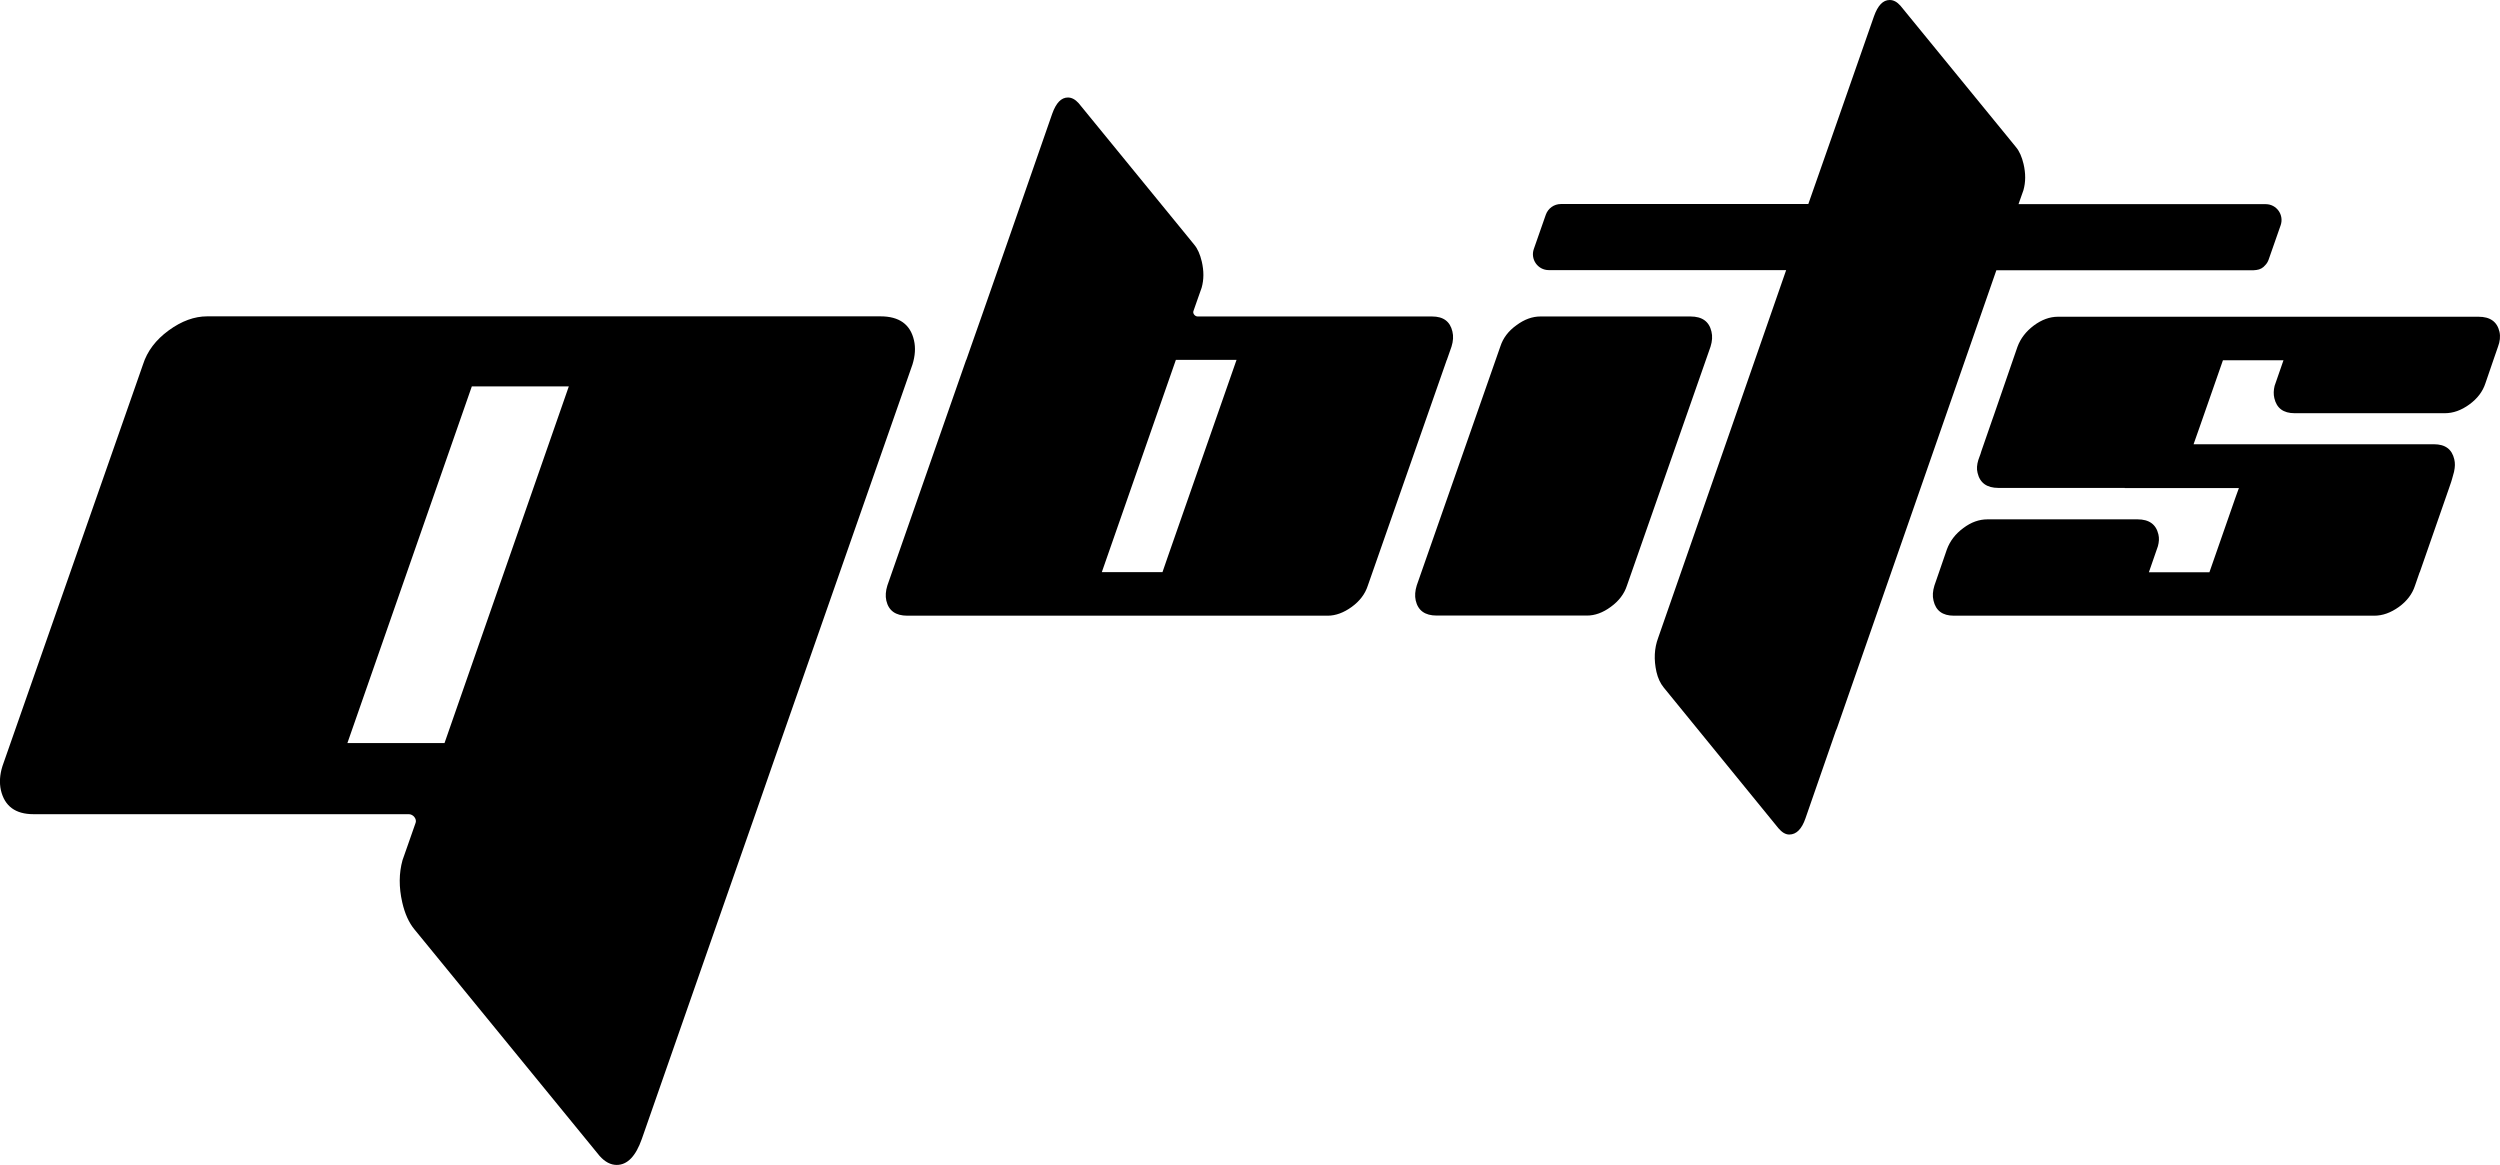
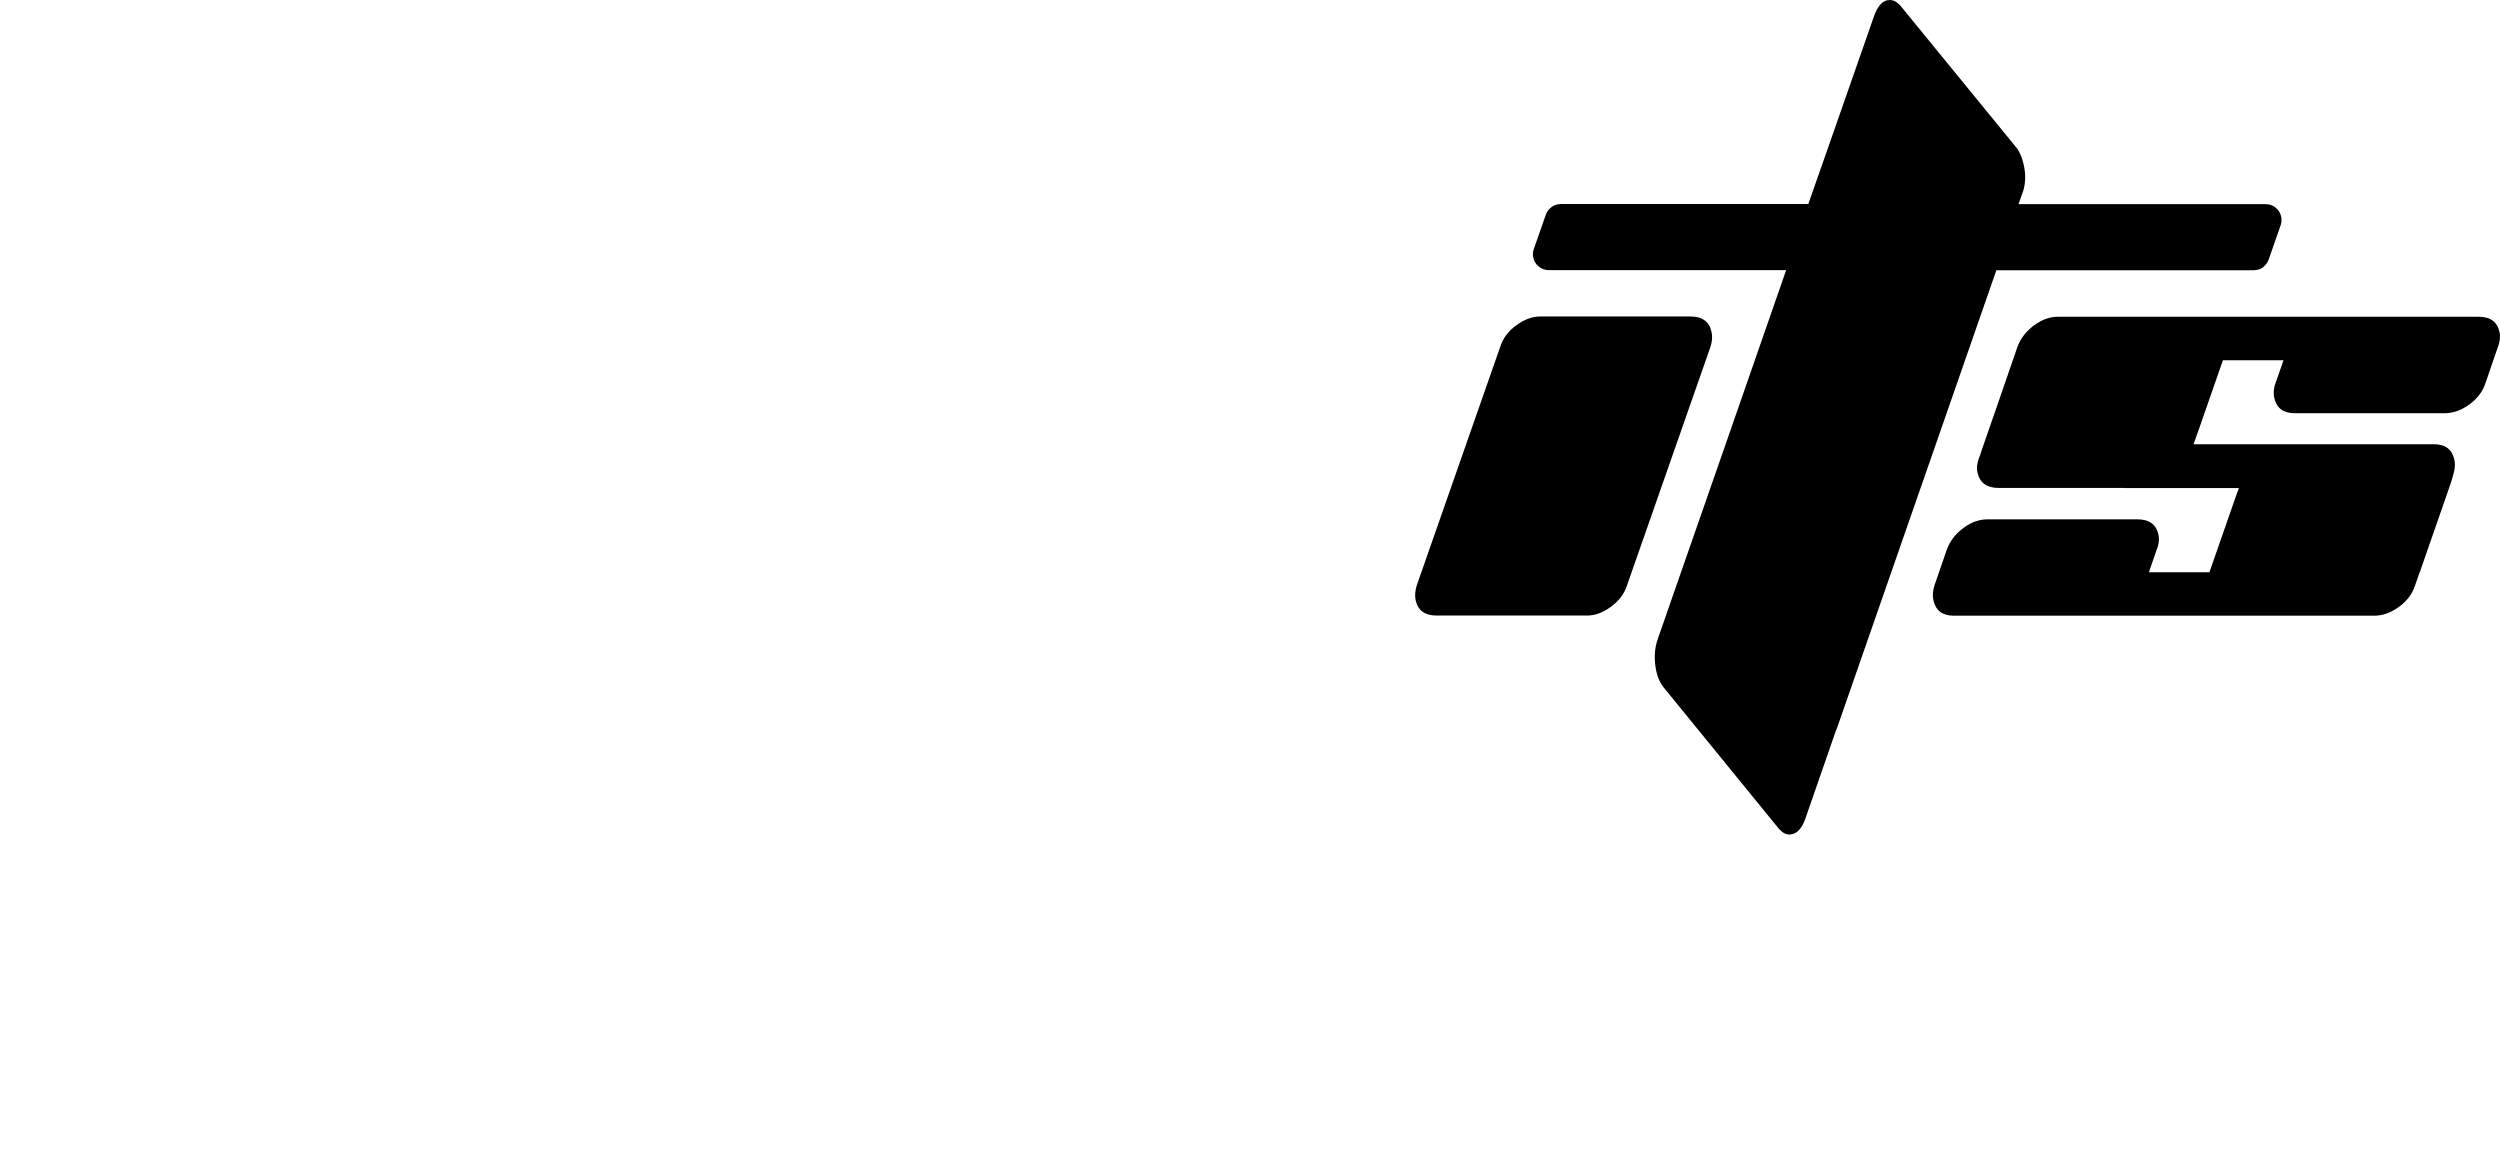
<svg xmlns="http://www.w3.org/2000/svg" version="1.1" id="Layer_1" x="0px" y="0px" viewBox="0 0 1940.9 904.4" style="enable-background:new 0 0 1940.9 904.4;" xml:space="preserve">
  <style type="text/css">
	.st0{fill:#000000;}
</style>
  <g>
-     <path class="st0" d="M702.5,299.9l5.9-16.9c2.1-6.8,2.5-13,1.2-18.7c-2.8-12.5-11.5-18.7-26-18.7H160.8c-9.8,0-19.8,3.6-29.8,10.9   c-10,7.3-16.7,16.1-20,26.5l-5.9,16.9l0,0L1.9,594.8c-2.1,6.7-2.5,12.9-1.2,18.7C3.6,625.9,12,632.1,26,632.1h291.4   c3.4,0,6.3,3.7,5.3,6.6l-5.6,16l-4.6,13.1c-2.8,10.1-2.9,21-0.2,32.8c2,8.8,5.2,15.8,9.5,21l7.7,9.4l136,166.4   c4.2,4.7,8.6,7,13.3,7c8.3,0,14.8-6.8,19.5-20.2L551.8,731l34.6-98.9l13-37.4L702.5,299.9L702.5,299.9z M345.1,576.9h-75.4   l6.7-19.2L366.3,300h75.3L345.1,576.9z" />
-     <path class="st0" d="M1123.3,279.4l3.6-10.3c1.3-4.2,1.6-8.1,0.7-11.7c-1.8-7.8-7-11.7-15.8-11.7h-182c-2.1,0-3.9-2.3-3.3-4.1l3.5-10l2.9-8.2   c1.8-6.3,1.8-13.1,0.1-20.4c-1.3-5.5-3.2-9.9-5.9-13.1l-4.8-5.9L837.4,80.1c-2.6-2.9-5.4-4.4-8.3-4.4c-5.2,0-9.2,4.2-12.2,12.6   L783.6,184L762,245.8l-8.2,23.3l-3.6,10.3h-0.1l-61.2,175.2c-1.3,4.2-1.6,8.1-0.8,11.7c1.8,7.8,7.2,11.7,16.3,11.7h326.4   c6.1,0,12.4-2.3,18.6-6.8s10.4-10,12.5-16.5l61.3-175.2h0.1V279.4z M906.5,432.6l-4,11.6h-47.1l57.5-164.8H960L906.5,432.6z" />
    <path class="st0" d="M1940.5,257.6c-1.8-7.8-7.2-11.7-16.3-11.7h-326.4c-6.5,0-12.7,2.3-18.8,6.8c-6.1,4.6-10.3,10-12.7,16.5l-3.6,10.4l0,0   l-14.8,42.9l-1.1,3.1l-8.6,24.8l-0.3,1c-0.1,0.3-0.2,0.7-0.3,1l-1.1,3c-0.2,0.6-0.4,1.1-0.6,1.7c-1.1,3.6-1.4,6.9-0.6,10   c1.8,7.8,7.2,11.7,16.2,11.7h98.1v0.1h88.6l-2,5.5l-1,2.8l-0.9,2.6l-19,54.5h-47l7-20.2c0.9-3.3,1.1-6.3,0.4-9.2   c-1.8-7.8-7.2-11.7-16.2-11.7H1543c-6.5,0-12.7,2.2-18.8,6.8c-6.1,4.5-10.3,10-12.7,16.5l-6.1,17.7l0,0l-3.6,10.4   c-1.3,4.2-1.6,8.1-0.7,11.7c1.8,7.8,7,11.7,15.8,11.7h326.4c6.5,0,12.8-2.3,19.1-6.8c6.2-4.5,10.4-10,12.5-16.5l3.6-10.4h0.1   l17.2-49.4l0,0l5.6-16.1c0.1-0.2,0.1-0.4,0.2-0.6l1.3-3.8c0,0,0-0.1,0.1-0.3c0.1-0.4,0.3-1.1,0.6-2c0.1-0.2,0.1-0.5,0.2-0.7   c0.4-1.6,1-3.5,1.3-4.7c0-0.1,0.1-0.3,0.1-0.4c0-0.2,0.1-0.4,0.1-0.5c0.7-3.3,0.8-6.3,0.1-9.2c-1.8-7.8-7-11.7-15.8-11.7H1703   l3.1-8.8l0,0l1.8-5.1l17.9-51.3h47l-6.9,19.9c-0.8,3.4-0.9,6.5-0.2,9.5c1.8,7.8,7,11.7,15.8,11.7H1898c6.5,0,12.8-2.2,19.1-6.8   c6.2-4.5,10.4-10,12.5-16.5l6.1-17.8l0,0l3.6-10.4C1940.9,265.1,1941.3,261.2,1940.5,257.6z" />
    <path class="st0" d="M1328,269.1c1.3-4.2,1.6-8.1,0.7-11.7c-1.8-7.8-7.2-11.7-16.3-11.7h-116.5c-6.2,0-12.4,2.2-18.6,6.8   c-6.3,4.5-10.4,10-12.5,16.5l-3.6,10.3l0,0l-61.3,175.2c-1.3,4.2-1.6,8.1-0.8,11.7c1.8,7.8,7.2,11.7,16.3,11.7H1232   c6.2,0,12.4-2.2,18.6-6.8c6.2-4.5,10.4-10,12.5-16.5l61.3-175.2L1328,269.1z" />
    <path class="st0" d="M1505.3,338l44.6-128.2h199.8c0.7,0,1.5-0.1,2.1-0.2c2.8-0.3,5.2-1.7,6.8-3.7c1.2-1.2,2.1-2.7,2.7-4.4l9.3-26.6   c2.8-8-3.1-16.4-11.6-16.4h-191.9l0.9-2.6l2.9-8.2c1.8-6.3,1.8-13.1,0.1-20.4c-1.3-5.5-3.2-9.9-5.9-13.1l-4.8-5.9L1475.4,4.4   c-2.6-2.9-5.3-4.4-8.3-4.4c-5.2,0-9.2,4.2-12.2,12.6l-33.4,95.6l-17.6,50.2h-192.1c-5.3,0-9.9,3.3-11.7,8.3l-9.3,26.6   c-2.8,8,3.1,16.4,11.6,16.4h184.3L1342.1,338l0,0l-54.8,157.3c-3,8.1-3.4,16.8-1.3,26.3c1.1,4.8,3,8.9,5.6,12.1l89.1,109.3   c2.7,3.2,5.5,4.9,8.4,4.9c5.5,0,9.7-4.2,12.6-12.6l23.3-67.1c0,0,0,0,0-0.1c0.4-0.9,0.8-1.9,1.2-2.9L1505.3,338L1505.3,338z" />
-     <path class="st0" d="M1905.1,365.9v-0.1c0,0.2-0.1,0.4-0.1,0.5C1905.1,366.1,1905.1,366,1905.1,365.9z" />
  </g>
</svg>